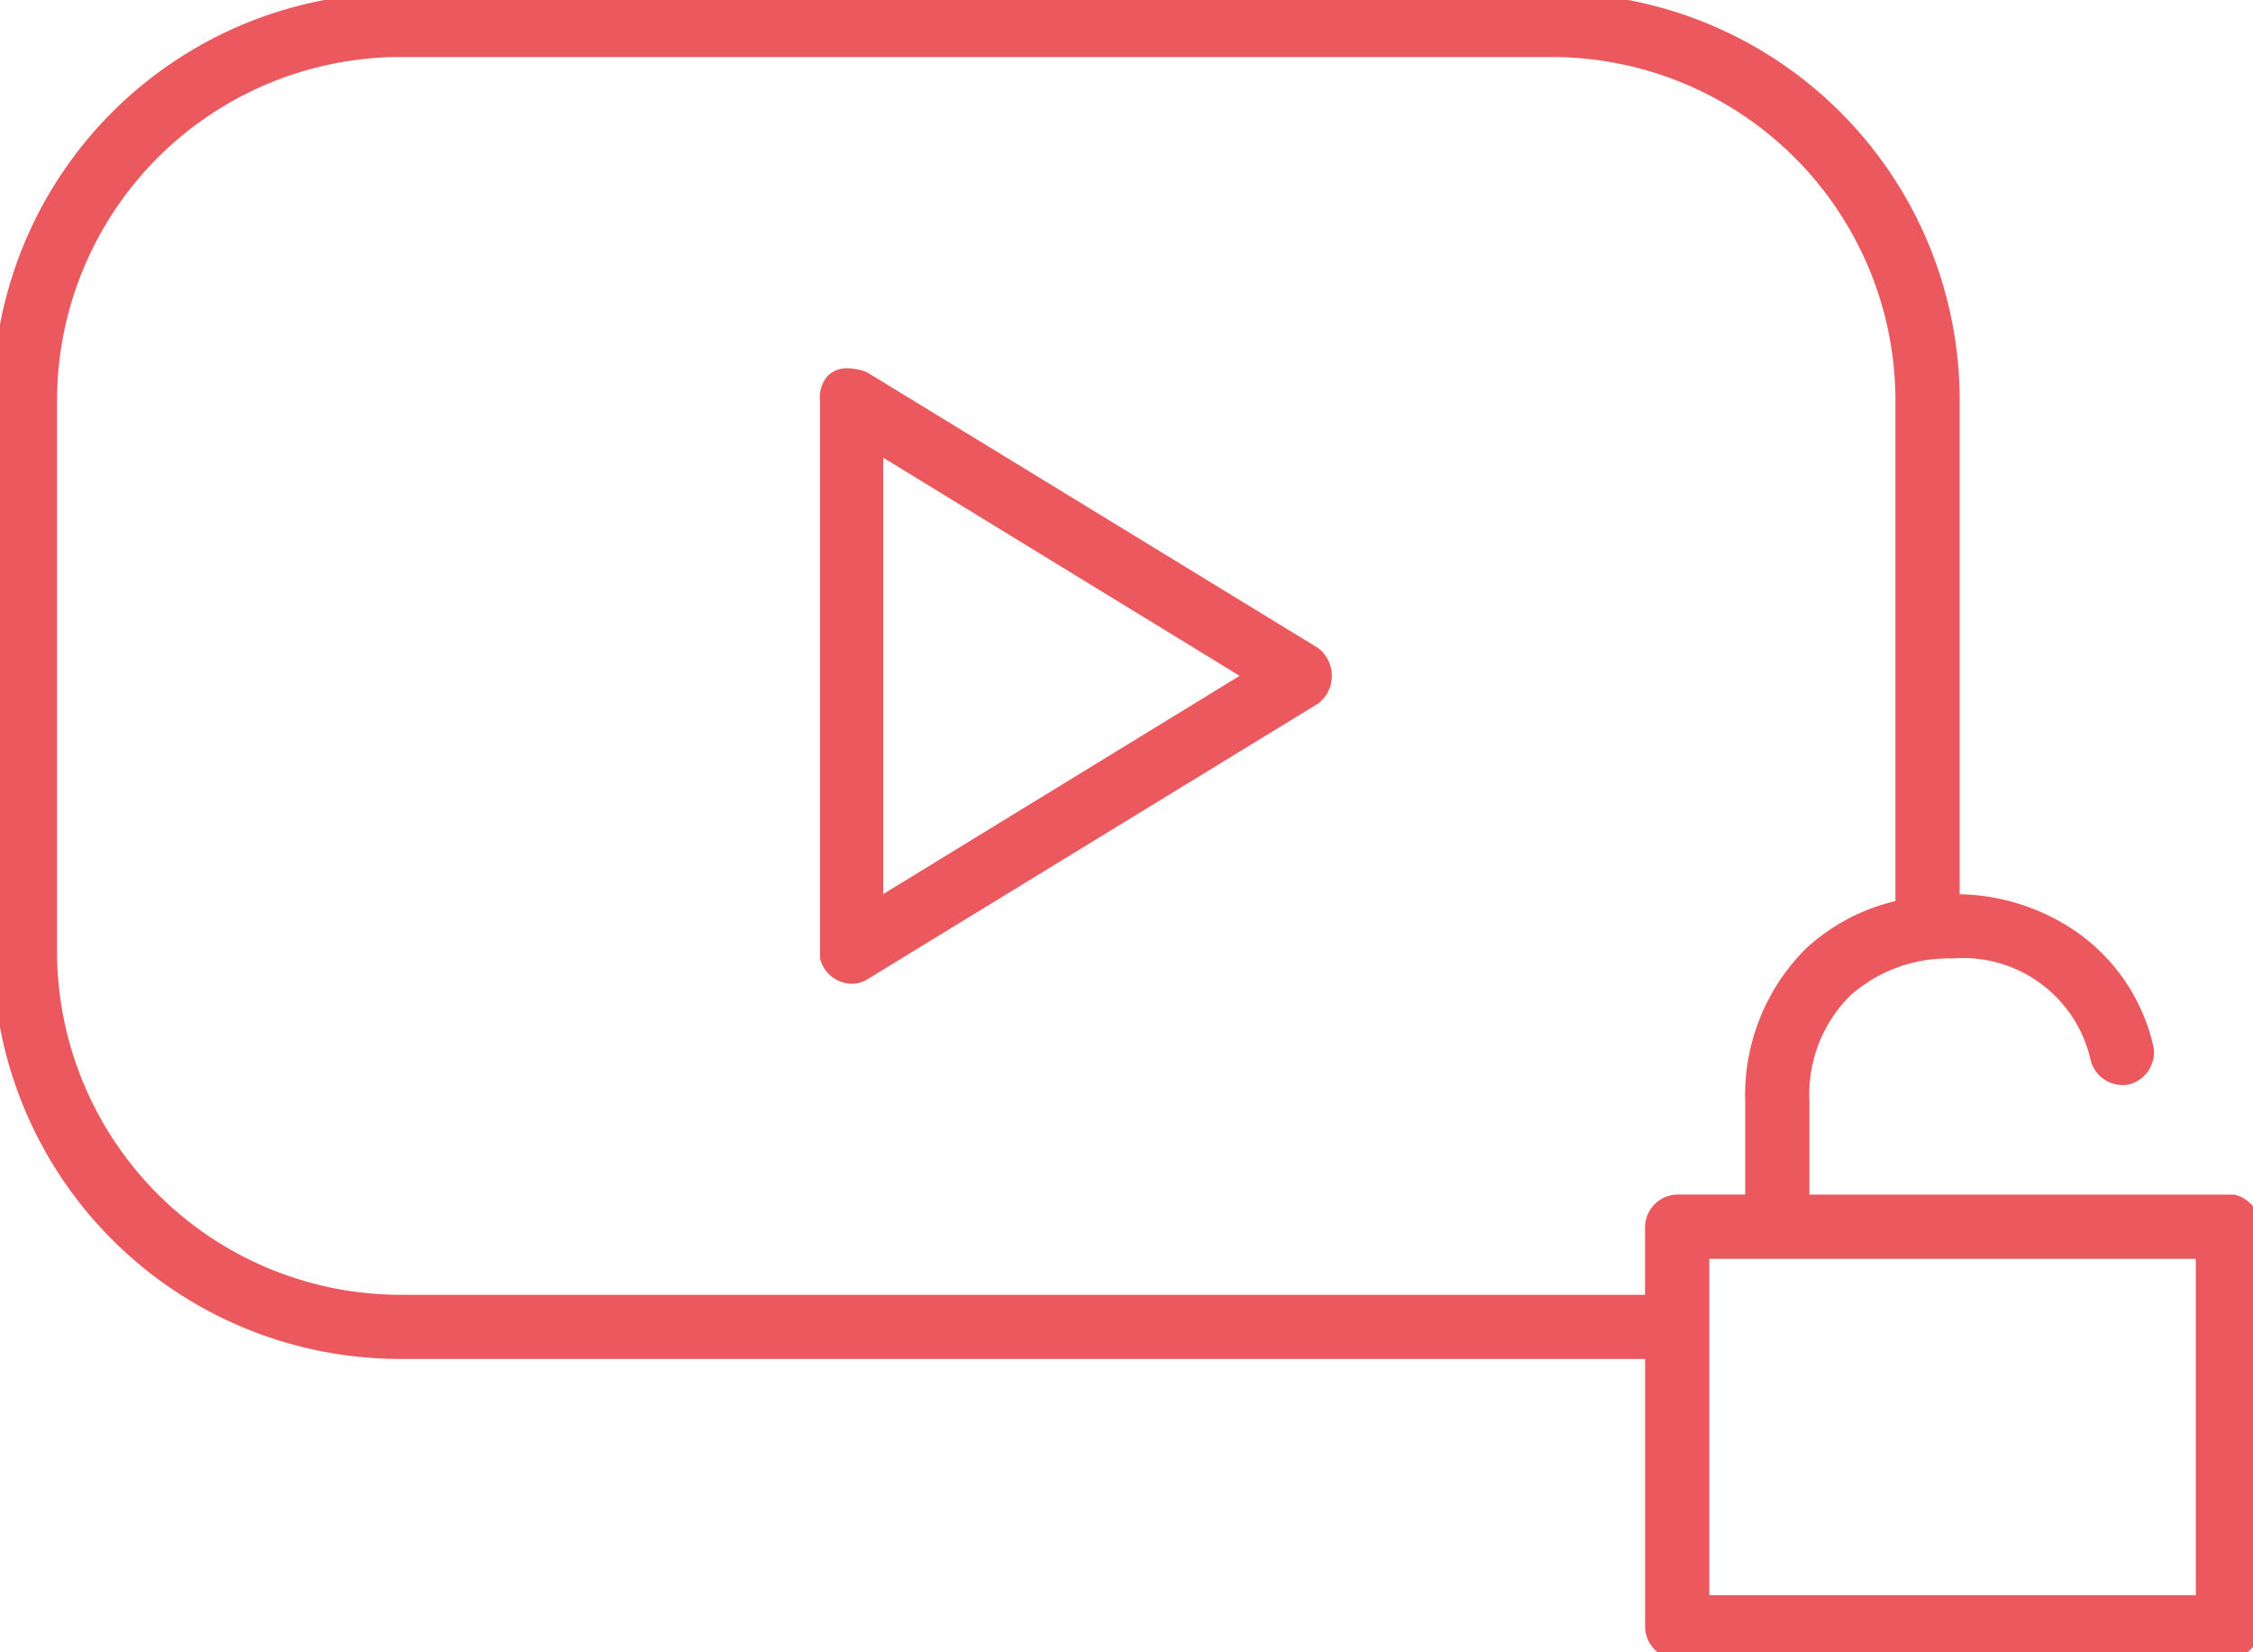
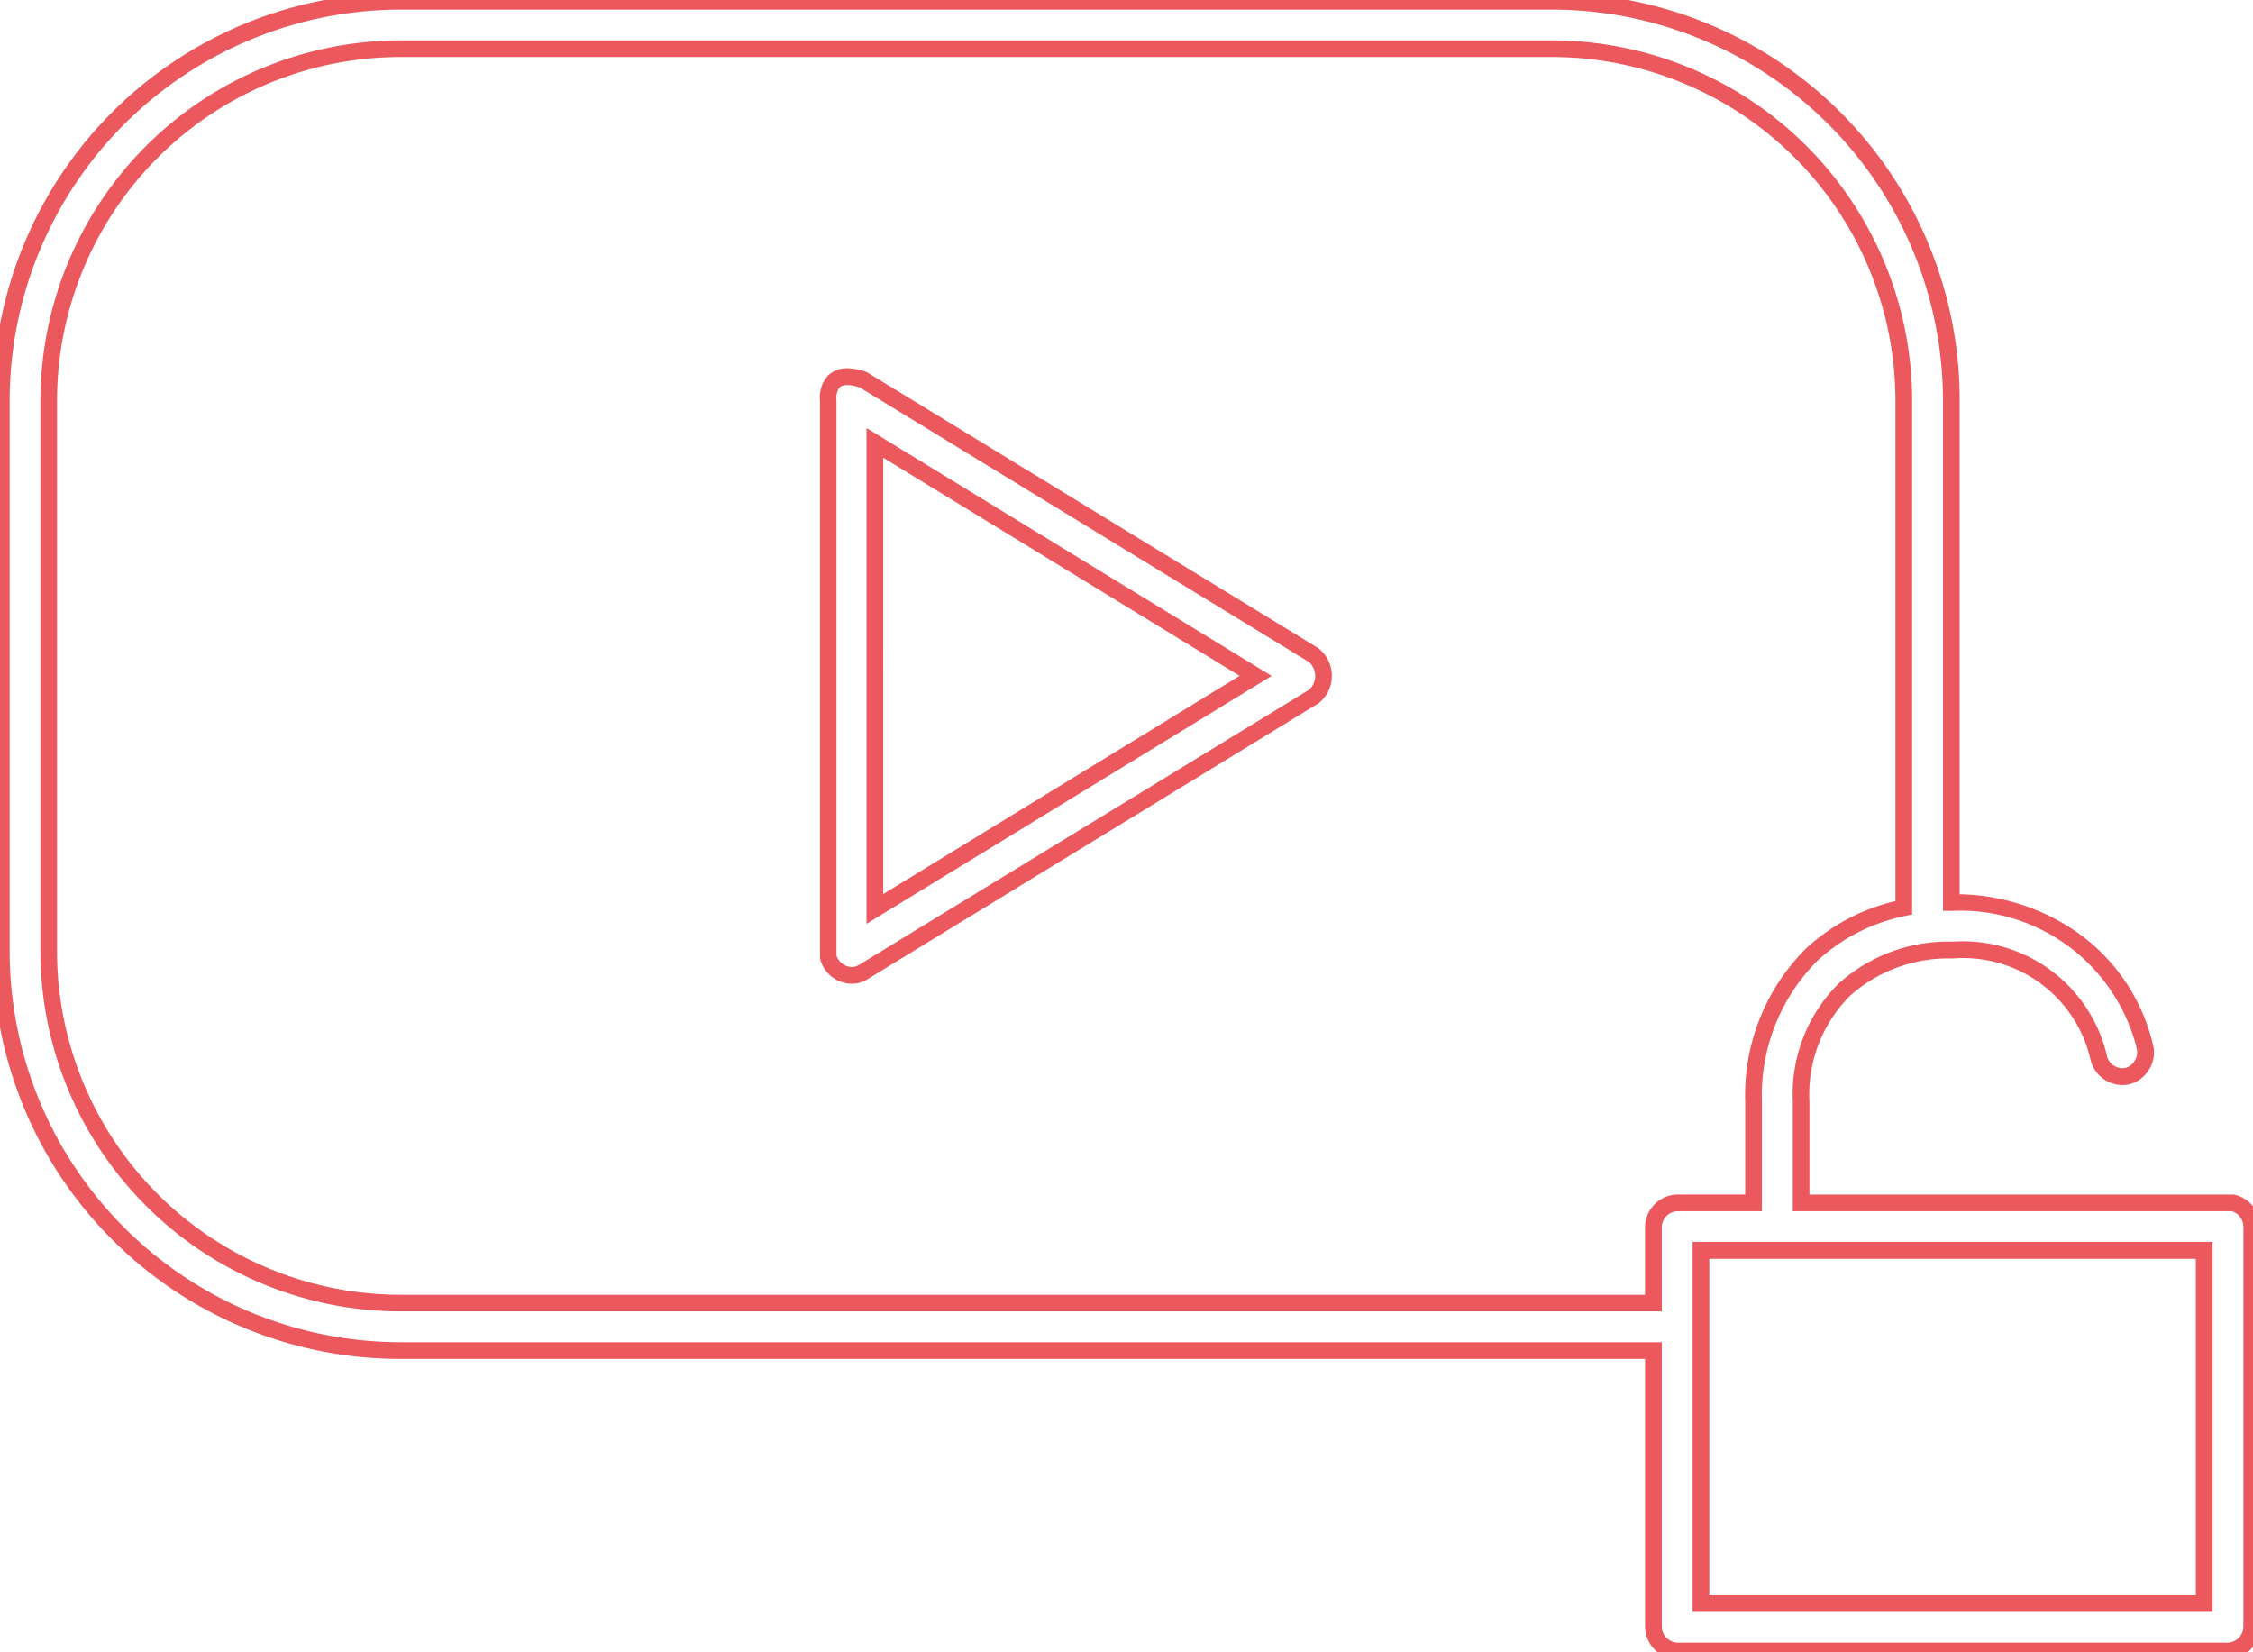
<svg xmlns="http://www.w3.org/2000/svg" width="63.627" height="46.66" viewBox="0 0 63.627 46.66">
  <defs>
    <clipPath id="clip-path">
      <rect id="Rectangle_7281" data-name="Rectangle 7281" width="63.627" height="46.66" fill="#eb585d" stroke="#eb585d" stroke-width="0.4" />
    </clipPath>
  </defs>
  <g id="unlock-creative-videos" transform="translate(0 0)">
    <g id="Group_33638" data-name="Group 33638" transform="translate(0 0)" clip-path="url(#clip-path)">
-       <path id="Path_61223" data-name="Path 61223" d="M11.311,0A11.3,11.3,0,0,0,0,11.312V26.864A11.3,11.3,0,0,0,11.311,38.175H46.66v7.777a.735.735,0,0,0,.707.707H62.92a.736.736,0,0,0,.707-.707V34.641a.731.731,0,0,0-.575-.707H50.9V31.106a4.13,4.13,0,0,1,1.215-3.137,4.34,4.34,0,0,1,3.027-1.1,3.9,3.9,0,0,1,4.087,2.982.707.707,0,1,0,1.369-.331,5.43,5.43,0,0,0-5.457-4.065V11.312A11.3,11.3,0,0,0,43.831,0Zm0,1.414h32.52a9.86,9.86,0,0,1,9.9,9.9V25.6a5.433,5.433,0,0,0-2.585,1.326,5.635,5.635,0,0,0-1.657,4.175v2.828H47.366a.735.735,0,0,0-.707.707v2.121H11.311a9.86,9.86,0,0,1-9.9-9.9V11.312a9.86,9.86,0,0,1,9.9-9.9Zm12.04,9.9V27.019a.712.712,0,0,0,1.039.464l12.725-7.777a.791.791,0,0,0,0-1.236L24.39,10.691C23.743,10.467,23.328,10.664,23.352,11.31Zm1.392,1.26,10.649,6.517L24.743,25.6Zm23.33,22.778H62.212v9.9H48.073Z" transform="translate(0 0)" fill="#eb585d" />
      <path id="Path_61223_-_Outline" data-name="Path 61223 - Outline" d="M11.311-.2h32.52A11.5,11.5,0,0,1,55.343,11.312V25.253a6,6,0,0,1,3.365,1.109,5.394,5.394,0,0,1,2.085,3.1.9.9,0,0,1-.081.706.91.91,0,0,1-.572.45.829.829,0,0,1-.2.023.932.932,0,0,1-.909-.751,3.69,3.69,0,0,0-3.891-2.823,4.161,4.161,0,0,0-2.89,1.05A3.939,3.939,0,0,0,51.1,31.106v2.628h11.97l.019,0a.927.927,0,0,1,.737.908V45.952a.932.932,0,0,1-.907.907H47.366a.932.932,0,0,1-.907-.907V38.375H11.311A11.5,11.5,0,0,1-.2,26.864V11.312A11.5,11.5,0,0,1,11.311-.2ZM59.944,30.238a.428.428,0,0,0,.1-.012.509.509,0,0,0,.316-.255.5.5,0,0,0,.049-.393l0-.014a5.2,5.2,0,0,0-5.263-3.913h-.2V11.312A11.124,11.124,0,0,0,43.831.2H11.311A11.125,11.125,0,0,0,.2,11.312V26.864A11.124,11.124,0,0,0,11.311,37.975H46.86v7.977a.535.535,0,0,0,.507.507H62.92a.535.535,0,0,0,.507-.508V34.641a.534.534,0,0,0-.4-.507H50.7V31.106a4.322,4.322,0,0,1,1.278-3.283,4.558,4.558,0,0,1,3.164-1.159A4.112,4.112,0,0,1,59.425,29.8l0,.018A.538.538,0,0,0,59.944,30.238ZM11.311,1.213h32.52a10.06,10.06,0,0,1,10.1,10.1V25.765l-.157.035a5.255,5.255,0,0,0-2.491,1.276,5.45,5.45,0,0,0-1.594,4.03v3.028H47.366a.534.534,0,0,0-.507.507v2.321H11.311a10.06,10.06,0,0,1-10.1-10.1V11.312a10.059,10.059,0,0,1,10.015-10.1h.083ZM53.529,25.446V11.31a9.708,9.708,0,0,0-9.7-9.7H11.311a9.708,9.708,0,0,0-9.7,9.7V26.864a9.708,9.708,0,0,0,9.7,9.7H46.458V34.64a.931.931,0,0,1,.907-.907h1.921V31.105a5.845,5.845,0,0,1,1.719-4.321A5.617,5.617,0,0,1,53.529,25.446ZM23.93,10.4a1.624,1.624,0,0,1,.526.1l.02.007.018.011L37.225,18.3a.99.99,0,0,1,0,1.571l-.005,0L24.5,27.652a.792.792,0,0,1-.436.127.928.928,0,0,1-.906-.721l0-.02V11.314a.92.92,0,0,1,.218-.7A.756.756,0,0,1,23.93,10.4Zm.375.471a1.206,1.206,0,0,0-.375-.071h0a.365.365,0,0,0-.273.093.559.559,0,0,0-.106.408V27a.541.541,0,0,0,.51.382.388.388,0,0,0,.219-.063l.006,0,12.722-7.776a.6.6,0,0,0,0-.9Zm.238,1.34,11.232,6.874L24.543,25.961Zm10.466,6.874-10.066-6.16V25.248ZM47.873,35.148H62.412v10.3H47.873Zm14.139.4H48.273v9.5H62.012Z" transform="translate(0 0)" fill="#eb585d" />
-       <path id="Path_61224" data-name="Path 61224" d="M47.4,46.616a.662.662,0,0,1-.636-.636V38.132H11.34A11.252,11.252,0,0,1,.1,26.893V11.34A11.252,11.252,0,0,1,11.34.1H43.86A11.252,11.252,0,0,1,55.1,11.34V25.55h.072a5.325,5.325,0,0,1,5.387,4.011.624.624,0,0,1-.057.5.636.636,0,0,1-.4.318.567.567,0,0,1-.131.015.663.663,0,0,1-.643-.531,3.991,3.991,0,0,0-4.158-3.043A4.432,4.432,0,0,0,52.1,27.945a4.2,4.2,0,0,0-1.237,3.19v2.9H63.081a.655.655,0,0,1,.5.634V45.981a.66.66,0,0,1-.635.636Zm.634-1.271H62.312V35.3H48.029ZM11.34,1.37A9.982,9.982,0,0,0,1.37,11.34V26.893a9.98,9.98,0,0,0,9.969,9.969H46.758V34.669a.661.661,0,0,1,.636-.635h2.193v-2.9a5.573,5.573,0,0,1,1.635-4.124A5.377,5.377,0,0,1,53.773,25.7l.056-.012V11.339A9.979,9.979,0,0,0,43.86,1.37Zm12.75,26.166a.664.664,0,0,1-.639-.5V11.339a.668.668,0,0,1,.141-.5.485.485,0,0,1,.365-.132,1.356,1.356,0,0,1,.437.085l12.712,7.77a.722.722,0,0,1,0,1.116L24.381,27.45a.519.519,0,0,1-.292.087m.61-1.776,10.858-6.645L24.7,12.471Z" transform="translate(-0.028 -0.029)" fill="#eb585d" />
      <path id="Path_61224_-_Outline" data-name="Path 61224 - Outline" d="M62.948,46.816H47.4a.859.859,0,0,1-.836-.836V38.332H11.34A11.453,11.453,0,0,1-.1,26.893V11.34A11.453,11.453,0,0,1,11.34-.1H43.86A11.453,11.453,0,0,1,55.3,11.34V25.352a5.506,5.506,0,0,1,5.452,4.154.863.863,0,0,1-.6,1.068.771.771,0,0,1-.178.021.859.859,0,0,1-.839-.69,3.8,3.8,0,0,0-3.962-2.884,4.233,4.233,0,0,0-2.938,1.069,4.009,4.009,0,0,0-1.175,3.044v2.7H63.1l.019,0a.858.858,0,0,1,.664.835V45.981A.857.857,0,0,1,62.948,46.816ZM11.34.3A11.052,11.052,0,0,0,.3,11.34V26.893a11.052,11.052,0,0,0,11.04,11.04H46.959v8.048a.46.46,0,0,0,.437.436H62.948a.458.458,0,0,0,.435-.436V34.668a.459.459,0,0,0-.324-.434h-12.4v-3.1a4.392,4.392,0,0,1,1.3-3.335,4.63,4.63,0,0,1,3.213-1.179,4.182,4.182,0,0,1,4.352,3.195l0,.018a.463.463,0,0,0,.445.362.369.369,0,0,0,.085-.01.435.435,0,0,0,.27-.22.427.427,0,0,0,.042-.34l0-.014a5.13,5.13,0,0,0-5.194-3.86H54.9V11.34A11.052,11.052,0,0,0,43.86.3ZM62.512,45.545H47.829V35.1H62.512Zm-14.282-.4H62.112V35.5H48.229Zm-1.271-8.083H11.339A10.18,10.18,0,0,1,1.17,26.893V11.34A10.182,10.182,0,0,1,11.34,1.17H43.86A10.18,10.18,0,0,1,54.028,11.339V25.852l-.213.046a5.179,5.179,0,0,0-2.457,1.258,5.376,5.376,0,0,0-1.572,3.978v3.1H47.394a.458.458,0,0,0-.436.435ZM11.34,1.57A9.781,9.781,0,0,0,1.57,11.34V26.893a9.78,9.78,0,0,0,9.769,9.769H46.558V34.669a.857.857,0,0,1,.836-.835h1.993v-2.7a5.77,5.77,0,0,1,1.7-4.269,5.554,5.554,0,0,1,2.545-1.335V11.339A9.78,9.78,0,0,0,43.86,1.57H11.34Zm12.75,26.166a.858.858,0,0,1-.835-.664l0-.02V11.343a.854.854,0,0,1,.2-.647.676.676,0,0,1,.509-.193,1.552,1.552,0,0,1,.5.1l.02.007,12.735,7.785a.92.92,0,0,1,0,1.451l-.005,0-12.72,7.773A.72.72,0,0,1,24.089,27.737Zm-.439-.726a.467.467,0,0,0,.439.326.317.317,0,0,0,.18-.053l.007,0L37,19.506a.529.529,0,0,0,0-.778L24.309,10.97c-.269-.09-.483-.09-.572,0a.5.5,0,0,0-.086.358V27.011Zm.849-.893v-14l11.441,7Zm.4-13.29V25.4l10.275-6.288Z" transform="translate(-0.028 -0.029)" fill="#eb585d" />
    </g>
  </g>
</svg>